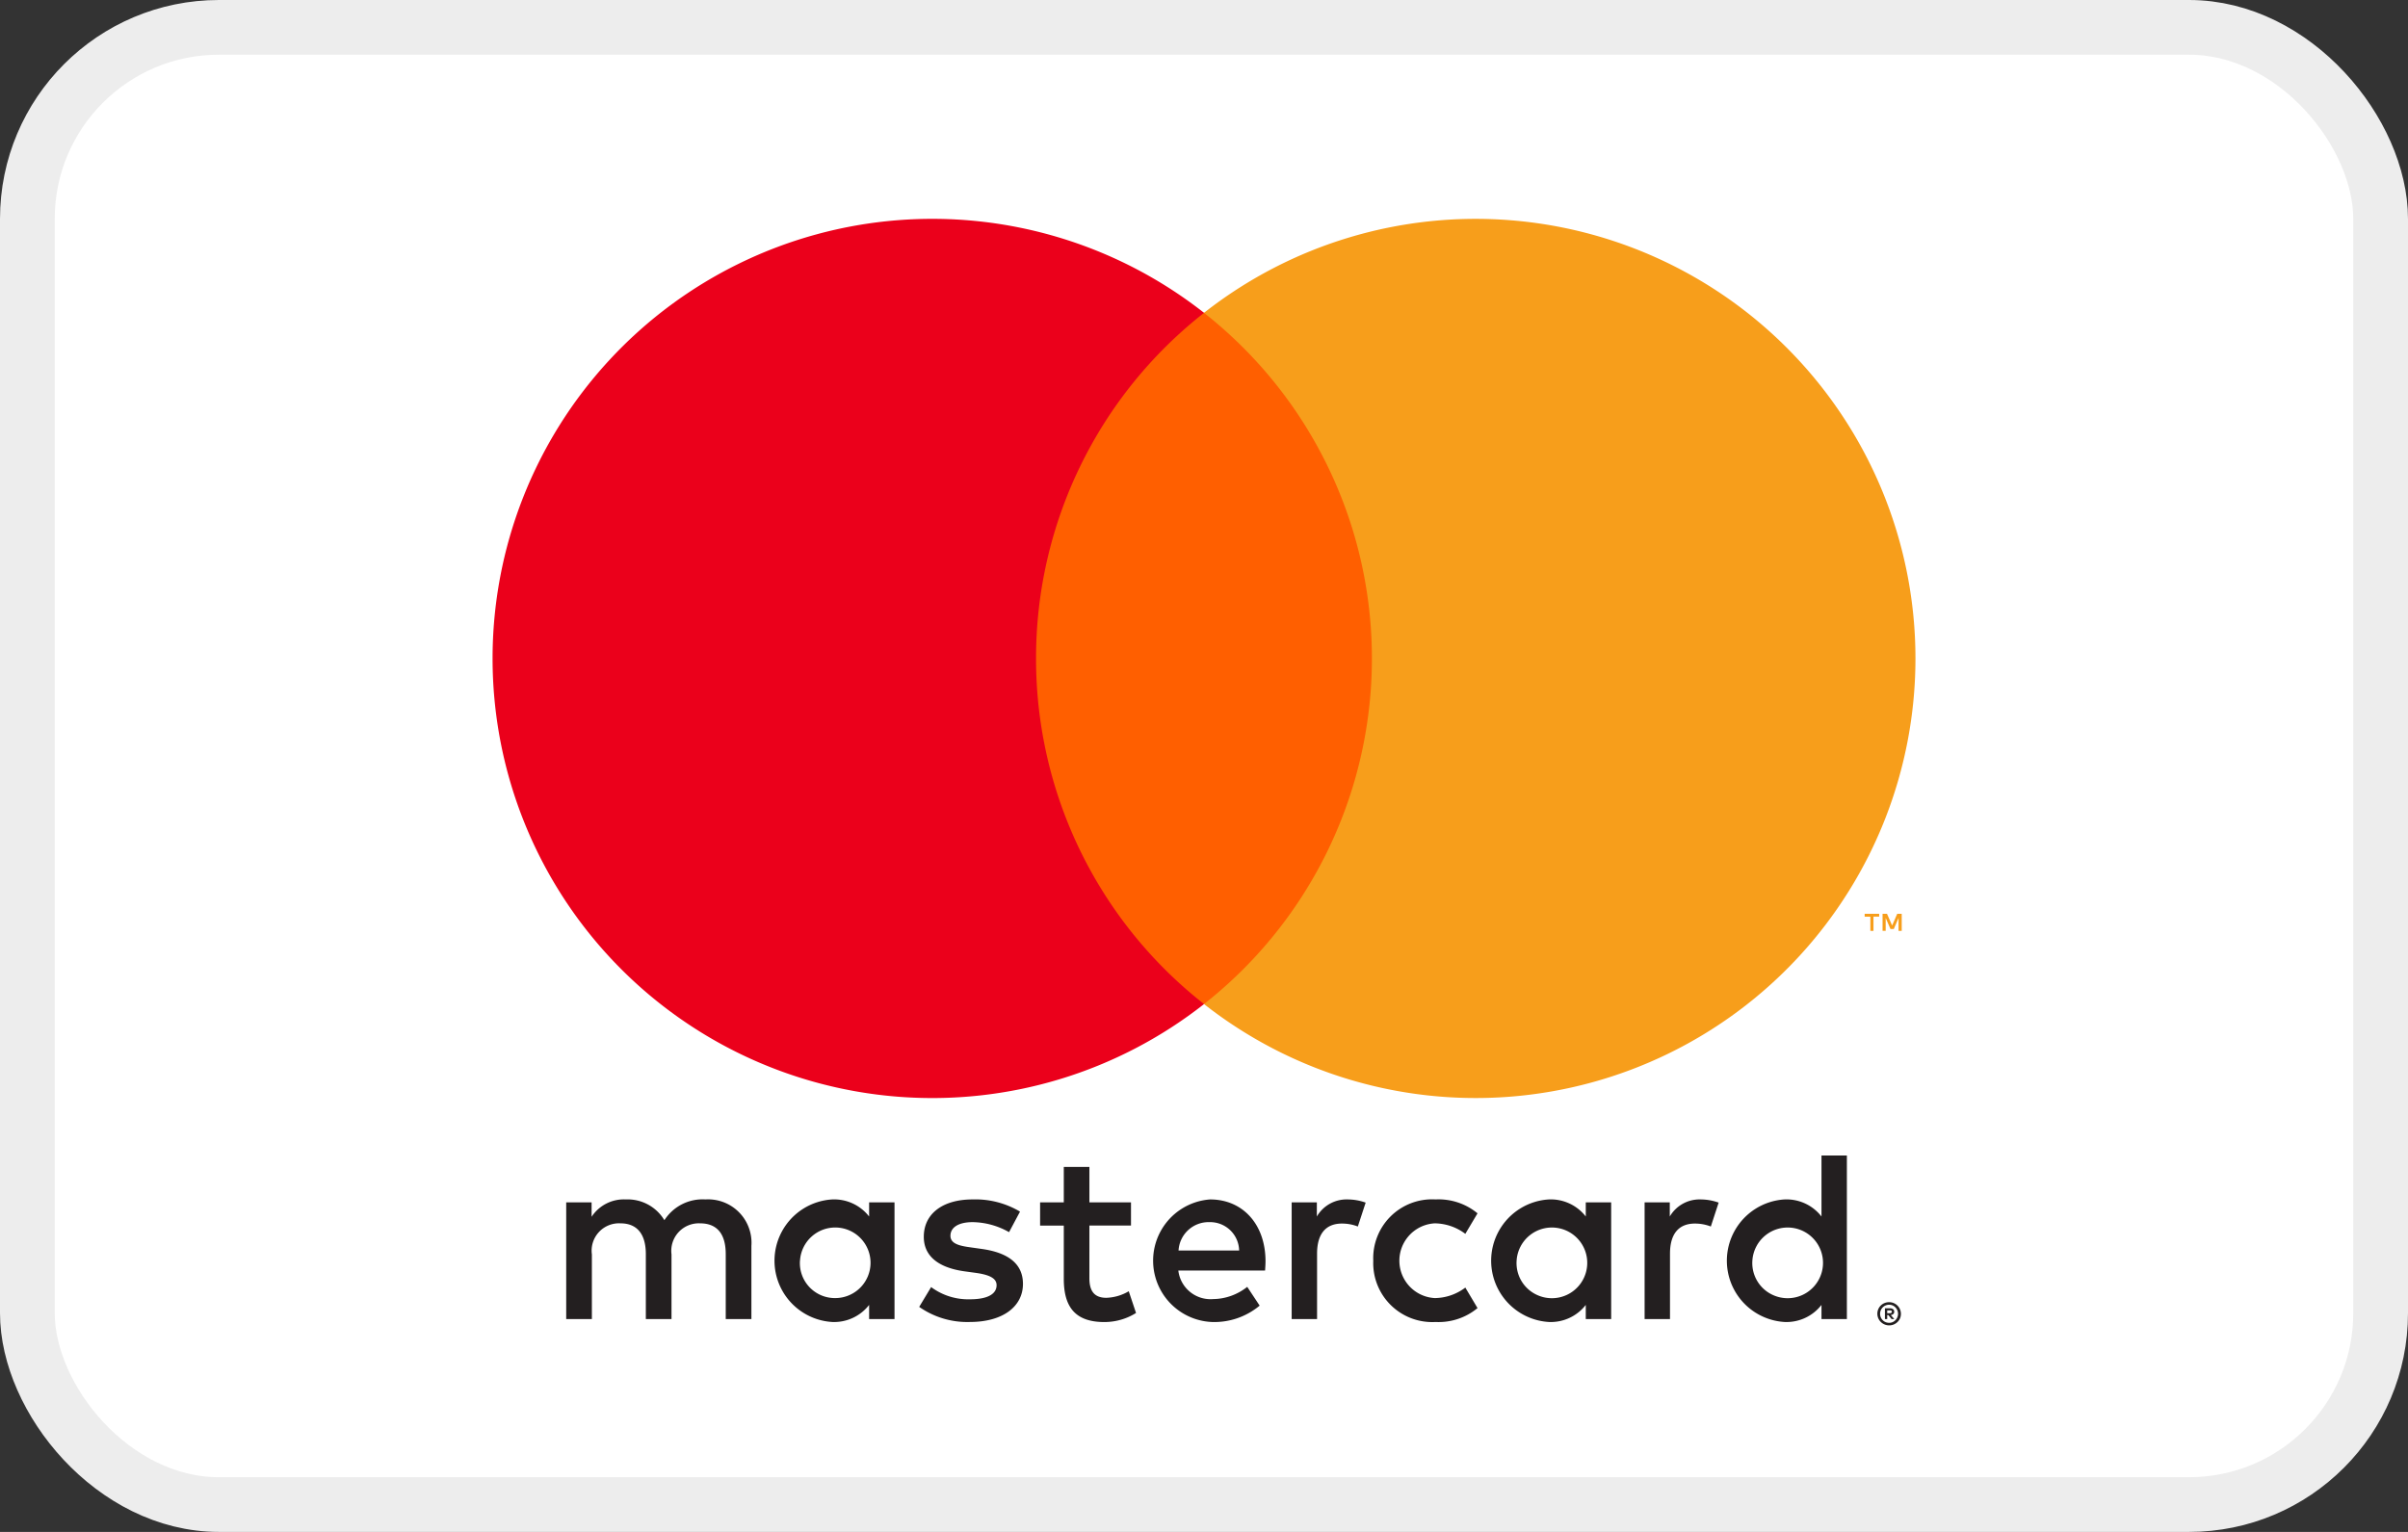
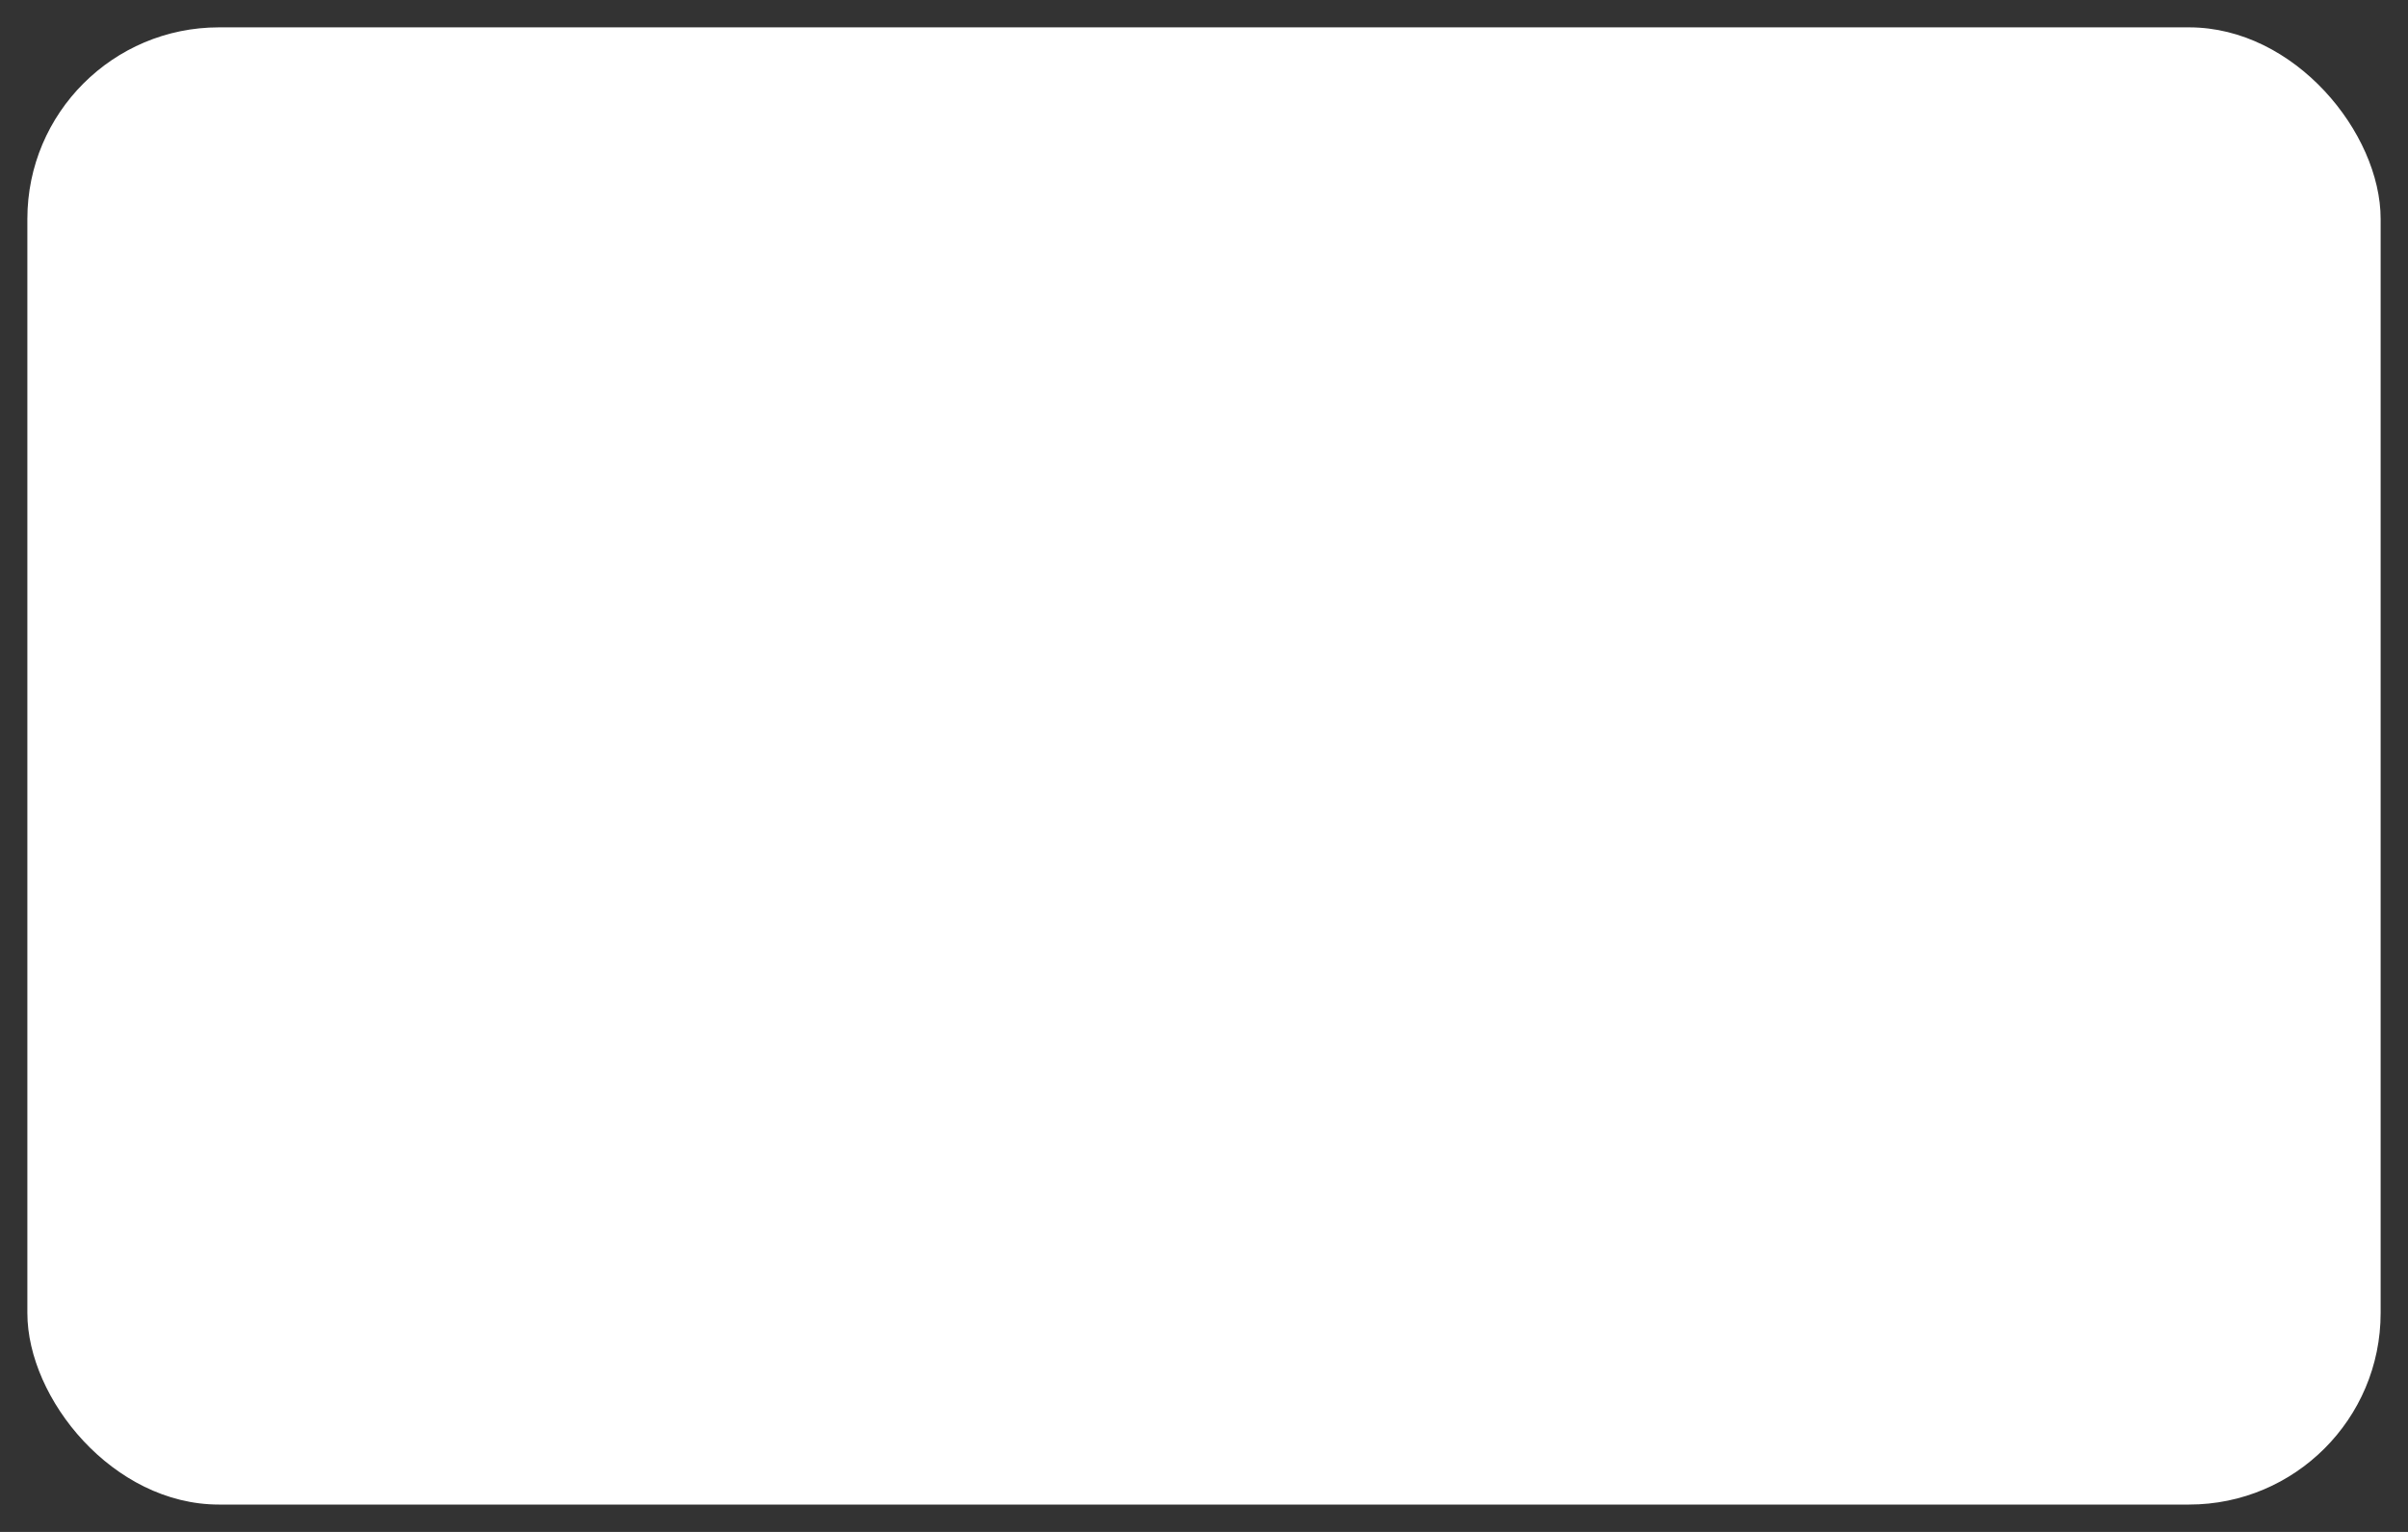
<svg xmlns="http://www.w3.org/2000/svg" width="44" height="28" fill="none">
  <rect width="100%" height="100%" fill="#333333" stroke="none" />
  <rect x=".5" y=".5" width="43" height="27" rx="3.5" fill="#fff" />
-   <rect x=".5" y=".5" width="43" height="27" rx="3.5" stroke="#EDEDED" />
-   <path d="M13.73 24.11v-1.339a.793.793 0 0 0-.84-.848.827.827 0 0 0-.75.38.782.782 0 0 0-.705-.38.705.705 0 0 0-.625.317v-.263h-.464v2.133h.469v-1.183a.5.5 0 0 1 .522-.567c.308 0 .464.201.464.563v1.187h.469v-1.183a.503.503 0 0 1 .522-.567c.317 0 .469.201.469.563v1.187h.468Zm6.935-2.133h-.759v-.648h-.468v.648h-.433v.424h.433v.973c0 .495.192.79.74.79.206 0 .407-.057.58-.166l-.133-.397a.857.857 0 0 1-.41.12c-.233 0-.309-.142-.309-.356V22.4h.76v-.424Zm3.959-.054a.628.628 0 0 0-.562.312v-.258h-.46v2.133h.464v-1.196c0-.353.152-.55.455-.55.1 0 .198.018.29.054l.143-.437a.992.992 0 0 0-.33-.058Zm-5.985.223a1.595 1.595 0 0 0-.87-.223c-.54 0-.889.259-.889.683 0 .348.26.562.737.63l.218.03c.255.036.375.103.375.224 0 .165-.17.258-.486.258a1.136 1.136 0 0 1-.71-.223l-.218.362c.27.189.594.286.923.276.616 0 .973-.29.973-.696 0-.375-.28-.571-.745-.638l-.219-.031c-.2-.027-.361-.067-.361-.21 0-.156.151-.25.406-.25.234.004.462.067.665.183l.2-.375Zm12.434-.223a.629.629 0 0 0-.562.312v-.258h-.46v2.133h.464v-1.196c0-.353.152-.55.456-.55.099 0 .198.018.29.054l.143-.437a.992.992 0 0 0-.33-.058Zm-5.98 1.12a1.078 1.078 0 0 0 1.138 1.12c.278.014.552-.076.767-.254l-.223-.375a.938.938 0 0 1-.558.192.684.684 0 0 1 0-1.366c.202.003.398.07.558.192l.223-.375a1.117 1.117 0 0 0-.767-.254 1.075 1.075 0 0 0-1.138 1.12Zm4.347 0v-1.066h-.464v.258a.81.81 0 0 0-.674-.312 1.122 1.122 0 0 0 0 2.24.81.81 0 0 0 .674-.312v.259h.464v-1.067Zm-1.728 0a.646.646 0 1 1 .39.633.64.64 0 0 1-.39-.633Zm-5.6-1.12a1.122 1.122 0 0 0 .03 2.24c.319.012.63-.095.875-.299l-.227-.343c-.177.141-.395.22-.62.223a.592.592 0 0 1-.639-.522h1.585c.004-.058.008-.116.008-.179-.004-.665-.415-1.12-1.013-1.12Zm-.01.415a.53.53 0 0 1 .54.518h-1.107a.55.55 0 0 1 .567-.518Zm11.645.705V21.12h-.464v1.115a.81.81 0 0 0-.674-.312 1.122 1.122 0 0 0 0 2.24.81.81 0 0 0 .674-.312v.259h.464v-1.067Zm.774.758a.214.214 0 0 1 .198.294.216.216 0 0 1-.198.13.216.216 0 0 1-.2-.13.21.21 0 0 1 .114-.278.22.22 0 0 1 .086-.016Zm0 .377a.156.156 0 0 0 .063-.013.167.167 0 0 0 0-.304.166.166 0 0 0-.182.035.166.166 0 0 0 .053.27c.021.008.043.012.066.012Zm.012-.265a.09.09 0 0 1 .059.017.056.056 0 0 1 .02.046.053.053 0 0 1-.016.04.078.078 0 0 1-.047.02l.065.074h-.05l-.06-.073h-.02v.073h-.042v-.197h.091Zm-.049.038v.052h.048c.01 0 .02-.002.027-.007a.022.022 0 0 0 .01-.02.022.022 0 0 0-.01-.02.049.049 0 0 0-.026-.005h-.049Zm-2.464-.908a.646.646 0 1 1 .39.633.641.641 0 0 1-.39-.633Zm-15.675 0v-1.066h-.464v.258a.81.81 0 0 0-.674-.312 1.122 1.122 0 0 0 0 2.24.81.81 0 0 0 .674-.312v.259h.464v-1.067Zm-1.727 0a.645.645 0 1 1 .647.683.64.64 0 0 1-.648-.683Z" fill="#231F20" />
-   <path d="M25.515 5.718h-7.03v12.634h7.03V5.718Z" fill="#FF5F00" />
-   <path d="M18.931 12.035a8.02 8.02 0 0 1 3.07-6.317 8.035 8.035 0 1 0 0 12.634 8.02 8.02 0 0 1-3.07-6.317Z" fill="#EB001B" />
-   <path d="M35 12.035a8.035 8.035 0 0 1-13 6.317 8.037 8.037 0 0 0 0-12.634 8.035 8.035 0 0 1 13 6.317ZM34.233 17.014v-.26h.104v-.052h-.265v.053h.104v.259h.057Zm.516 0v-.312h-.082l-.093.214-.094-.214h-.081v.311h.057v-.235l.088.203h.06l.087-.203v.236h.058Z" fill="#F79E1B" />
</svg>